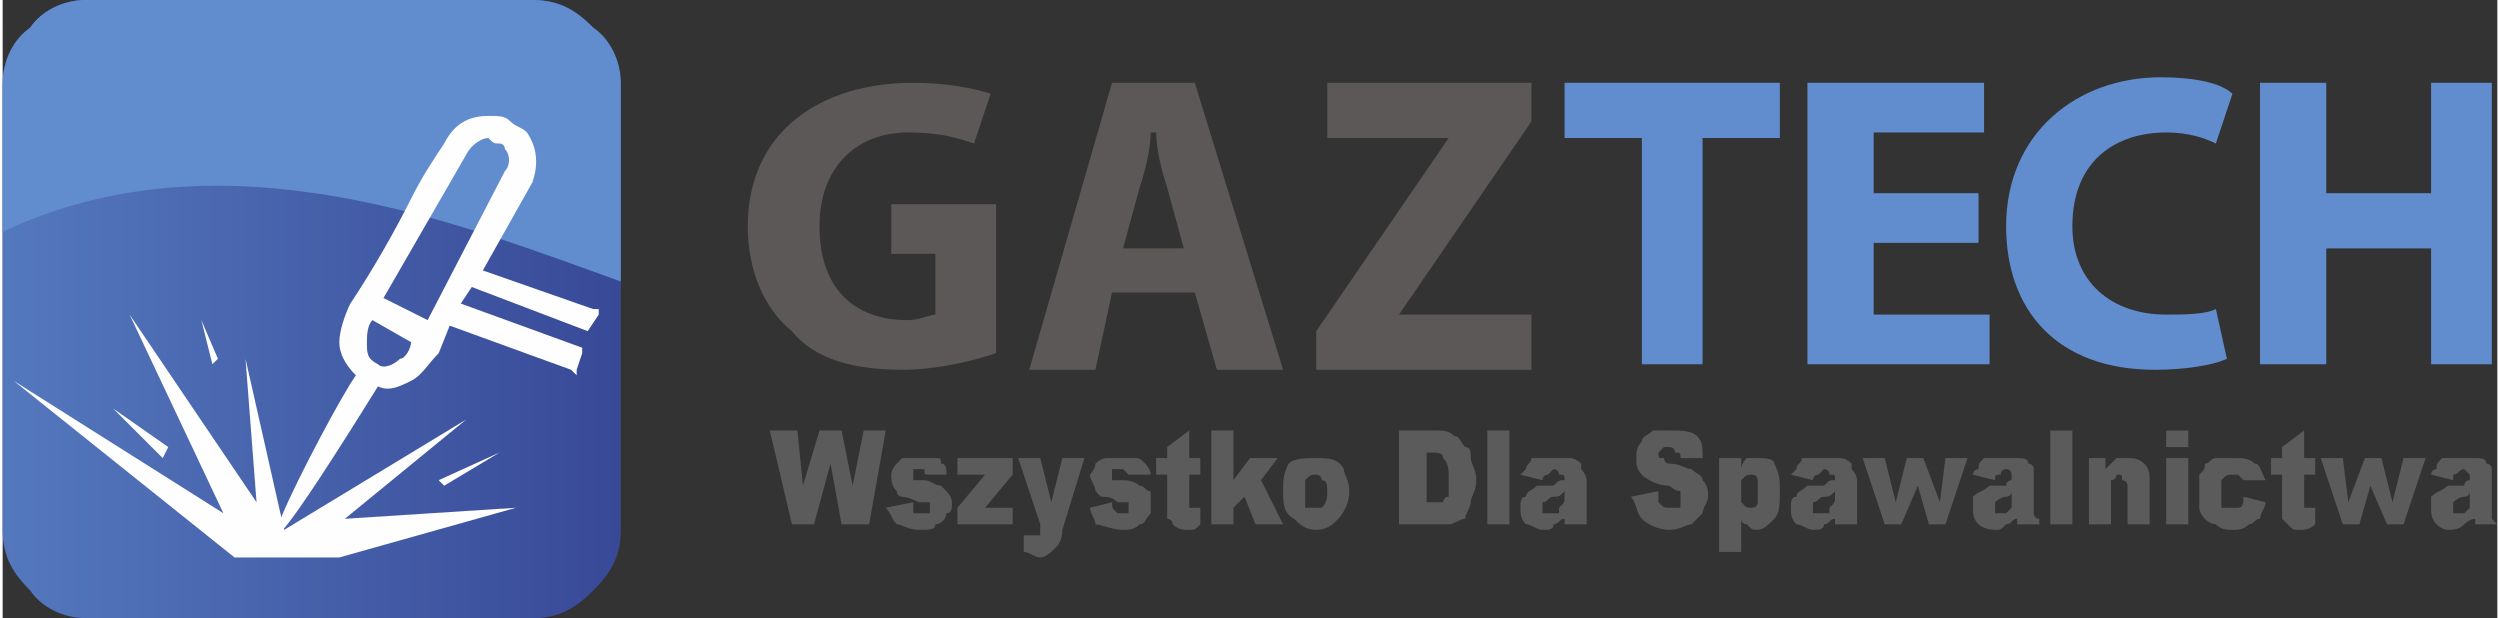
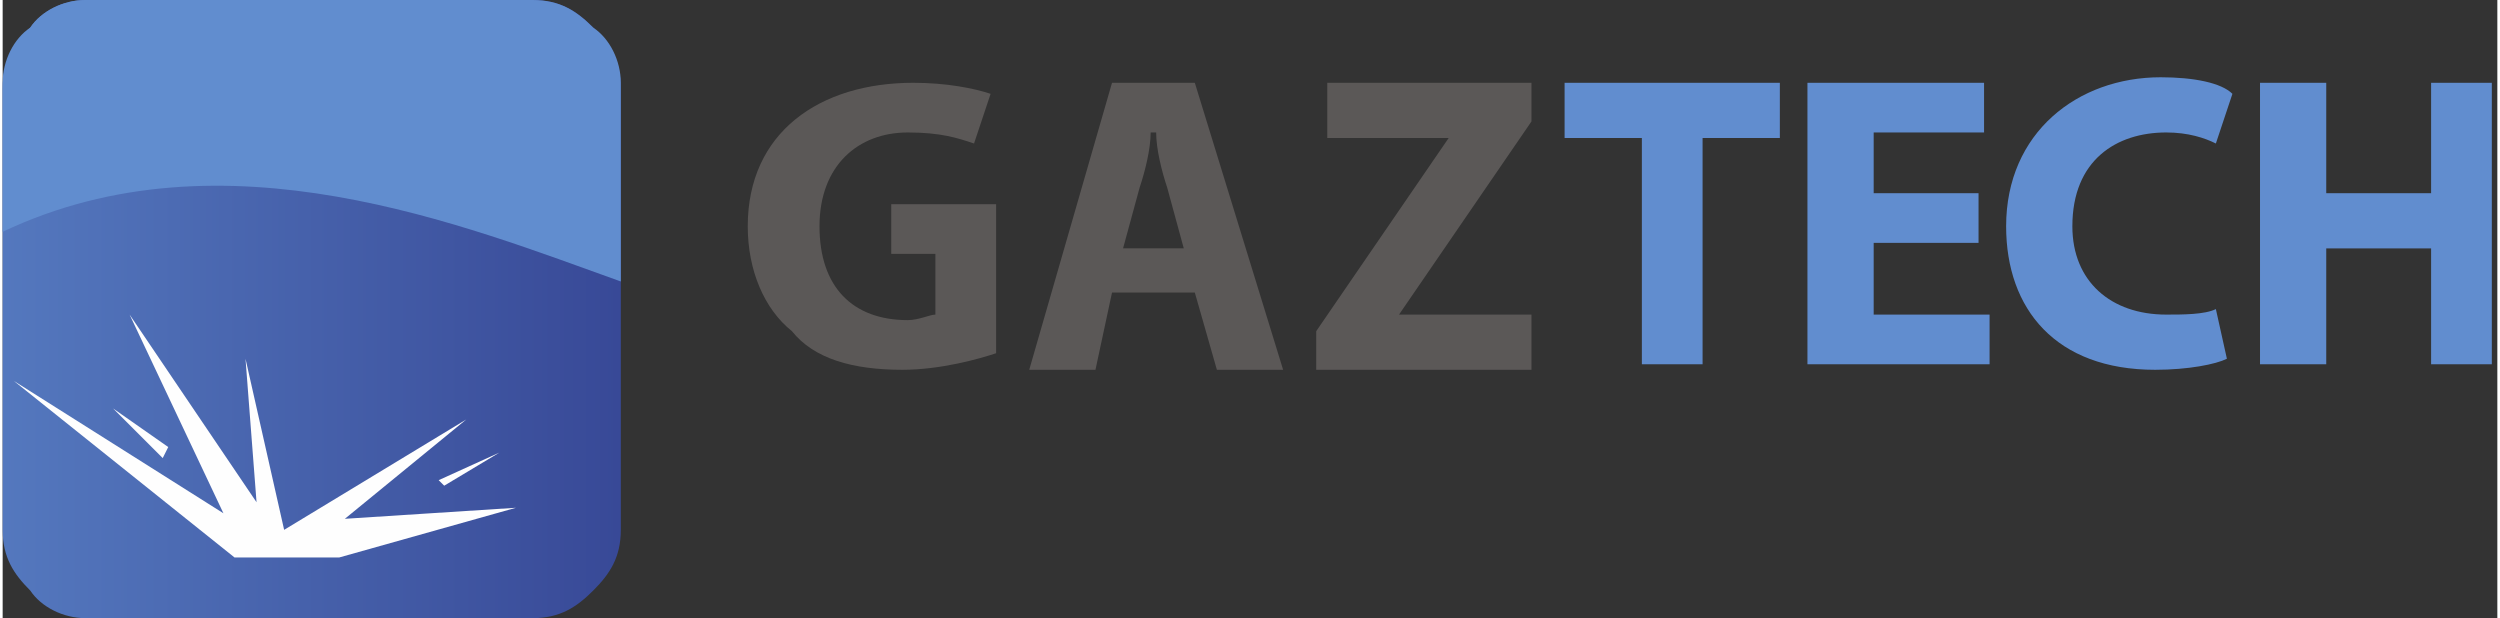
<svg xmlns="http://www.w3.org/2000/svg" xml:space="preserve" width="61.502mm" height="15.207mm" version="1.1" style="shape-rendering:geometricPrecision; text-rendering:geometricPrecision; image-rendering:optimizeQuality; fill-rule:evenodd; clip-rule:evenodd" viewBox="0 0 452 112">
  <rect x="0" y="0" width="452" height="112" fill="#333333" stroke="none" />
  <defs>
    <style type="text/css">
   
    .fil5 {fill:#FEFEFE}
    .fil3 {fill:#618DCF}
    .fil4 {fill:#5B5B5B;fill-rule:nonzero}
    .fil0 {fill:#5B5857;fill-rule:nonzero}
    .fil1 {fill:#618DCF;fill-rule:nonzero}
    .fil2 {fill:url(#id0)}
   
  </style>
    <linearGradient id="id0" gradientUnits="userSpaceOnUse" x1="-0" y1="56.035" x2="111.706" y2="56.035">
      <stop offset="0" style="stop-opacity:1; stop-color:#5478BE" />
      <stop offset="1" style="stop-opacity:1; stop-color:#384997" />
    </linearGradient>
  </defs>
  <g id="Warstwa_x0020_1">
    <path class="fil0" d="M180 64c-3,1 -10,3 -17,3 -9,0 -16,-2 -20,-7 -5,-4 -8,-11 -8,-19 0,-17 13,-26 30,-26 6,0 11,1 14,2l-3 9c-3,-1 -6,-2 -12,-2 -9,0 -16,6 -16,17 0,11 6,17 16,17 2,0 4,-1 5,-1l0 -11 -8 0 0 -9 19 0 0 27zm58 -4l24 -35 0 0 -22 0 0 -10 37 0 0 7 -24 35 0 0 24 0 0 10 -39 0 0 -7zm-24 -15l-3 -11c-1,-3 -2,-7 -2,-10l-1 0c0,3 -1,7 -2,10l-3 11 11 0zm-13 8l-3 14 -12 0 15 -52 15 0 16 52 -12 0 -4 -14 -15 0z" />
    <path class="fil1" d="M297 25l-14 0 0 -10 39 0 0 10 -14 0 0 41 -11 0 0 -41zm124 -10l0 20 19 0 0 -20 11 0 0 51 -11 0 0 -21 -19 0 0 21 -12 0 0 -51 12 0zm-18 50c-2,1 -7,2 -13,2 -18,0 -27,-11 -27,-26 0,-17 13,-27 28,-27 6,0 11,1 13,3l-3 9c-2,-1 -5,-2 -9,-2 -9,0 -17,5 -17,17 0,10 7,16 17,16 3,0 7,0 9,-1l2 9zm-45 -21l-19 0 0 13 21 0 0 9 -33 0 0 -51 32 0 0 9 -20 0 0 11 19 0 0 9z" />
    <path class="fil2" d="M15 112l81 0c5,0 8,-2 11,-5l0 0c3,-3 5,-6 5,-11l0 0 0 -80c0,-5 -2,-8 -5,-11l0 0c-3,-3 -6,-5 -11,-5l0 0 -81 0c-4,0 -8,2 -10,5l0 0c-3,3 -5,6 -5,11l0 80c0,5 2,8 5,11l0 0c2,3 6,5 10,5z" />
    <path class="fil3" d="M112 51c-28,-10 -72,-28 -112,-9l0 -27 0 0c0,-4 2,-8 5,-10l0 0c2,-3 6,-5 10,-5l81 0 0 0c5,0 8,2 11,5l0 0c3,2 5,6 5,10l0 36z" />
-     <path class="fil4" d="M139 78l5 0 1 10 3 -10 4 0 2 10 2 -10 4 0 -3 17 -5 0 -2 -11 -3 11 -4 0 -4 -17zm21 14l5 -1c0,1 0,1 0,2 1,0 1,0 1,0 1,0 1,0 2,0 0,-1 0,-1 0,-1 0,0 0,-1 0,-1 -1,0 -1,0 -2,0 -2,-1 -3,-1 -3,-1 -1,0 -1,-1 -1,-1 -1,-1 -1,-2 -1,-3 0,0 0,-1 1,-2 0,0 1,-1 1,-1 1,0 2,0 3,0 1,0 2,0 3,0 1,0 1,0 1,1 1,0 1,1 1,2l-3 0c-1,0 -1,0 -1,-1 0,0 -1,0 -1,0 -1,0 -1,0 -1,0 0,1 0,1 0,1 0,0 0,1 0,1 0,0 1,0 2,0 1,0 2,1 3,1 0,0 1,1 1,1 1,1 1,2 1,2 0,1 0,2 -1,2 0,1 -1,2 -2,2 0,1 -1,1 -3,1 -2,0 -3,-1 -4,-1 -1,-1 -1,-2 -2,-3zm13 -9l10 0 0 3 -5 6 5 0 0 3 -10 0 0 -3 5 -6 -5 0 0 -3zm11 0l4 0 2 8 2 -8 4 0 -4 13c0,2 -1,3 -1,3 -1,1 -2,2 -3,2 -1,0 -2,-1 -3,-1l0 -3c0,0 1,0 1,0 1,0 1,0 2,0 0,0 0,-1 0,-2l-4 -12zm13 9l4 -1c0,1 0,1 1,2 0,0 0,0 1,0 0,0 1,0 1,0 0,-1 0,-1 0,-1 0,0 0,-1 0,-1 0,0 -1,0 -2,0 -1,-1 -2,-1 -3,-1 0,0 -1,-1 -1,-1 0,-1 -1,-2 -1,-3 0,0 1,-1 1,-2 0,0 1,-1 2,-1 0,0 1,0 3,0 1,0 2,0 2,0 1,0 1,0 2,1 0,0 1,1 1,2l-4 0c0,0 0,0 -1,-1 0,0 0,0 -1,0 0,0 0,0 -1,0 0,1 0,1 0,1 0,0 0,1 0,1 1,0 1,0 2,0 2,0 3,1 3,1 1,0 1,1 2,1 0,1 0,2 0,2 0,1 0,2 0,2 -1,1 -1,2 -2,2 -1,1 -2,1 -3,1 -2,0 -4,-1 -5,-1 0,-1 -1,-2 -1,-3zm18 -14l0 5 2 0 0 3 -2 0 0 5c0,0 0,1 0,1 0,0 1,0 1,0 0,0 1,0 1,0l0 3c-1,1 -1,1 -2,1 -1,0 -2,0 -3,-1 0,0 0,-1 -1,-1 0,-1 0,-2 0,-3l0 -5 -2 0 0 -3 2 0 0 -2 4 -3zm4 0l4 0 0 9 3 -4 5 0 -3 4 4 8 -5 0 -2 -5 -2 2 0 3 -4 0 0 -17zm13 11c0,-2 0,-3 1,-5 1,-1 3,-1 5,-1 2,0 4,0 5,2 0,1 1,2 1,4 0,2 -1,4 -2,5 -1,1 -2,2 -4,2 -2,0 -3,-1 -4,-2 -2,-1 -2,-3 -2,-5zm4 0c0,1 0,2 0,3 1,0 1,0 2,0 0,0 1,0 1,0 1,-1 1,-2 1,-3 0,-1 0,-2 -1,-2 0,-1 -1,-1 -1,-1 -1,0 -1,0 -2,1 0,0 0,1 0,2zm17 -11l7 0c1,0 2,0 3,1 1,0 1,1 2,2 1,0 1,1 1,2 0,1 1,2 1,4 0,2 -1,3 -1,4 0,1 -1,2 -1,3 -1,0 -2,1 -3,1 -1,0 -1,0 -2,0l-7 0 0 -17zm5 4l0 9 1 0c1,0 1,0 2,0 0,0 0,-1 1,-1 0,-1 0,-2 0,-3 0,-2 0,-3 -1,-4 0,-1 -1,-1 -2,-1l-1 0zm11 -4l4 0 0 17 -4 0 0 -17zm10 9l-4 -1c0,0 1,-1 1,-1 0,-1 1,-1 1,-2 0,0 1,0 2,0 0,0 1,0 2,0 1,0 2,0 3,0 0,0 1,0 2,1 0,0 0,1 0,1 1,1 1,2 1,2l0 6c0,0 0,1 0,1 0,0 0,1 0,1l-4 0c0,0 0,0 0,0 0,0 0,-1 0,-1 -1,0 -1,1 -2,1 0,1 -1,1 -2,1 -1,0 -2,-1 -3,-1 -1,-1 -1,-2 -1,-3 0,-1 0,-2 1,-2 0,-1 1,-1 2,-2 2,0 3,0 3,0 1,-1 1,-1 2,-1 0,-1 0,-1 -1,-1 0,0 0,-1 -1,-1 0,0 -1,1 -1,1 0,0 -1,0 -1,1zm4 2c-1,1 -1,1 -2,1 -1,0 -1,1 -2,1 0,0 0,0 0,1 0,0 0,0 0,1 1,0 1,0 1,0 1,0 1,0 2,0 0,-1 0,-1 0,-1 1,-1 1,-1 1,-2l0 -1zm12 1l5 -1c0,1 0,2 0,2 1,1 1,1 2,1 1,0 1,0 2,0 0,-1 0,-1 0,-1 0,-1 0,-1 0,-2 0,0 -1,0 -2,-1 -2,0 -4,-1 -5,-2 -1,-1 -1,-2 -1,-3 0,-1 0,-2 1,-3 0,-1 1,-1 2,-2 1,0 2,0 3,0 2,0 4,0 5,1 1,1 1,2 1,4l-4 0c0,-1 0,-1 -1,-1 0,-1 -1,-1 -1,-1 -1,0 -1,0 -1,0 -1,1 -1,1 -1,1 0,1 0,1 1,1 0,0 0,1 1,1 2,0 3,1 4,1 1,1 2,1 2,2 1,1 1,2 1,3 0,1 -1,2 -1,3 -1,1 -1,1 -2,2 -1,0 -2,1 -4,1 -2,0 -4,-1 -5,-2 -1,-1 -1,-3 -2,-4zm16 10l0 -17 4 0 0 2c0,-1 1,-2 1,-2 1,0 1,0 2,0 1,0 3,0 3,1 1,2 1,3 1,5 0,2 0,4 -1,5 -1,1 -2,2 -3,2 -1,0 -1,0 -2,-1 0,0 -1,0 -1,-1l0 6 -4 0zm4 -11c0,1 0,2 0,2 1,1 1,1 2,1 0,0 1,0 1,-1 0,0 0,-1 0,-2 0,-1 0,-2 0,-2 0,-1 -1,-1 -1,-1 -1,0 -1,0 -2,1 0,0 0,1 0,2zm13 -2l-4 -1c0,0 1,-1 1,-1 0,-1 1,-1 1,-2 0,0 1,0 2,0 0,0 1,0 2,0 1,0 2,0 3,0 0,0 1,0 2,1 0,0 0,1 0,1 1,1 1,2 1,2l0 6c0,0 0,1 0,1 0,0 0,1 0,1l-4 0c0,0 0,0 0,0 0,0 0,-1 0,-1 -1,0 -1,1 -2,1 0,1 -1,1 -2,1 -1,0 -2,-1 -3,-1 -1,-1 -1,-2 -1,-3 0,-1 0,-2 1,-2 0,-1 1,-1 2,-2 2,0 3,0 3,0 1,-1 1,-1 2,-1 0,-1 0,-1 -1,-1 0,0 0,-1 -1,-1 0,0 -1,1 -1,1 0,0 -1,0 -1,1zm4 2c-1,1 -1,1 -2,1 -1,0 -1,1 -2,1 0,0 0,0 0,1 0,0 0,0 0,1 1,0 1,0 1,0 1,0 1,0 2,0 0,-1 0,-1 0,-1 1,-1 1,-1 1,-2l0 -1zm5 -6l4 0 2 8 2 -8 3 0 3 8 1 -8 4 0 -4 12 -3 0 -2 -7 -3 7 -3 0 -4 -12zm24 4l-4 -1c0,0 0,-1 1,-1 0,-1 0,-1 1,-2 0,0 1,0 1,0 1,0 2,0 3,0 1,0 2,0 2,0 1,0 2,0 2,1 1,0 1,1 1,1 0,1 0,2 0,2l0 6c0,0 0,1 1,1 0,0 0,1 0,1l-4 0c0,0 0,0 0,0 0,0 0,-1 0,-1 -1,0 -1,1 -2,1 -1,1 -1,1 -2,1 -2,0 -3,-1 -3,-1 -1,-1 -1,-2 -1,-3 0,-1 0,-2 0,-2 1,-1 2,-1 3,-2 2,0 3,0 3,0 0,-1 1,-1 1,-1 0,-1 0,-1 0,-1 0,0 0,-1 -1,-1 -1,0 -1,1 -1,1 -1,0 -1,0 -1,1zm3 2c0,1 -1,1 -1,1 -1,0 -2,1 -2,1 0,0 0,0 0,1 0,0 0,0 0,1 0,0 1,0 1,0 1,0 1,0 1,0 1,-1 1,-1 1,-1 0,-1 0,-1 0,-2l0 -1zm7 -11l4 0 0 17 -4 0 0 -17zm7 5l3 0 0 2c1,-1 2,-2 2,-2 1,0 2,0 2,0 1,0 2,0 3,1 1,1 1,2 1,3l0 8 -4 0 0 -7c0,0 0,-1 -1,-1 0,-1 0,-1 -1,-1 0,0 0,1 -1,1 0,0 0,1 0,2l0 6 -4 0 0 -12zm14 -5l4 0 0 3 -4 0 0 -3zm0 5l4 0 0 12 -4 0 0 -12zm14 7l4 1c0,1 -1,2 -1,3 -1,0 -1,1 -2,1 -1,1 -2,1 -3,1 -1,0 -2,0 -3,-1 0,0 -1,0 -2,-1 0,0 -1,-1 -1,-2 0,-1 0,-2 0,-3 0,-1 0,-2 0,-3 1,-1 1,-1 1,-2 1,0 1,-1 2,-1 1,0 2,0 3,0 2,0 3,0 4,1 1,0 1,1 2,3l-4 0c0,0 0,0 -1,-1 0,0 0,0 -1,0 -1,0 -1,0 -2,1 0,0 0,1 0,2 0,1 0,2 0,3 1,0 1,0 2,0 0,0 1,0 1,0 1,0 1,-1 1,-2zm11 -12l0 5 2 0 0 3 -2 0 0 5c0,0 0,1 0,1 0,0 0,0 1,0 0,0 0,0 1,0l0 3c-1,1 -2,1 -3,1 -1,0 -1,0 -2,-1 0,0 -1,-1 -1,-1 0,-1 0,-2 0,-3l0 -5 -2 0 0 -3 2 0 0 -2 4 -3zm3 5l4 0 1 8 3 -8 3 0 2 8 2 -8 4 0 -4 12 -3 0 -3 -7 -2 7 -3 0 -4 -12zm24 4l-4 -1c0,0 0,-1 1,-1 0,-1 0,-1 1,-2 0,0 1,0 1,0 1,0 2,0 2,0 2,0 3,0 3,0 1,0 2,0 2,1 1,0 1,1 1,1 0,1 0,2 0,2l0 6c0,0 0,1 0,1 0,0 1,1 1,1l-4 0c0,0 0,0 0,0 0,0 0,-1 0,-1 -1,0 -2,1 -2,1 -1,1 -2,1 -3,1 -1,0 -2,-1 -2,-1 -1,-1 -1,-2 -1,-3 0,-1 0,-2 0,-2 1,-1 2,-1 3,-2 1,0 2,0 3,0 0,-1 1,-1 1,-1 0,-1 0,-1 0,-1 0,0 -1,-1 -1,-1 -1,0 -1,1 -2,1 0,0 0,0 0,1zm3 2c0,1 -1,1 -1,1 -1,0 -2,1 -2,1 0,0 0,0 0,1 0,0 0,0 0,1 0,0 1,0 1,0 0,0 1,0 1,0 1,-1 1,-1 1,-1 0,-1 0,-1 0,-2l0 -1z" />
-     <path class="fil5" d="M64 68c-2,-2 -3,-4 -3,-6 0,-2 1,-5 2,-7l0 0c4,-6 8,-13 11,-19 2,-4 4,-7 6,-10l0 0c2,-4 5,-5 8,-5 2,0 3,0 4,1 1,1 2,1 3,2 2,3 2,6 1,9l0 0 -9 16 20 7 1 0 0 1 -2 3 0 1 0 -1 -21 -8 -2 3 22 8 0 0 0 1 -1 3 0 1 -1 -1 -22 -8 -2 5c-2,2 -3,4 -5,5 -2,1 -4,2 -6,1 -36,58 -9,5 -4,-2zm10 -6l-7 -4c-1,1 -1,3 -1,4 0,2 0,3 2,4 1,1 3,0 4,-1 1,0 2,-2 2,-3zm3 -4l14 -27 0 0c1,-1 1,-3 0,-4 0,0 0,-1 -1,-1 -1,0 -1,0 -2,-1 -1,0 -3,1 -4,3l-15 26 8 4z" />
    <polygon class="fil5" points="44,65 51,96 84,76 62,94 93,92 61,101 42,101 2,69 40,93 23,57 46,91 " />
-     <polygon class="fil5" points="39,65 36,58 38,66 " />
    <polygon class="fil5" points="30,81 20,74 29,83 " />
    <polygon class="fil5" points="80,88 90,82 79,87 " />
  </g>
</svg>